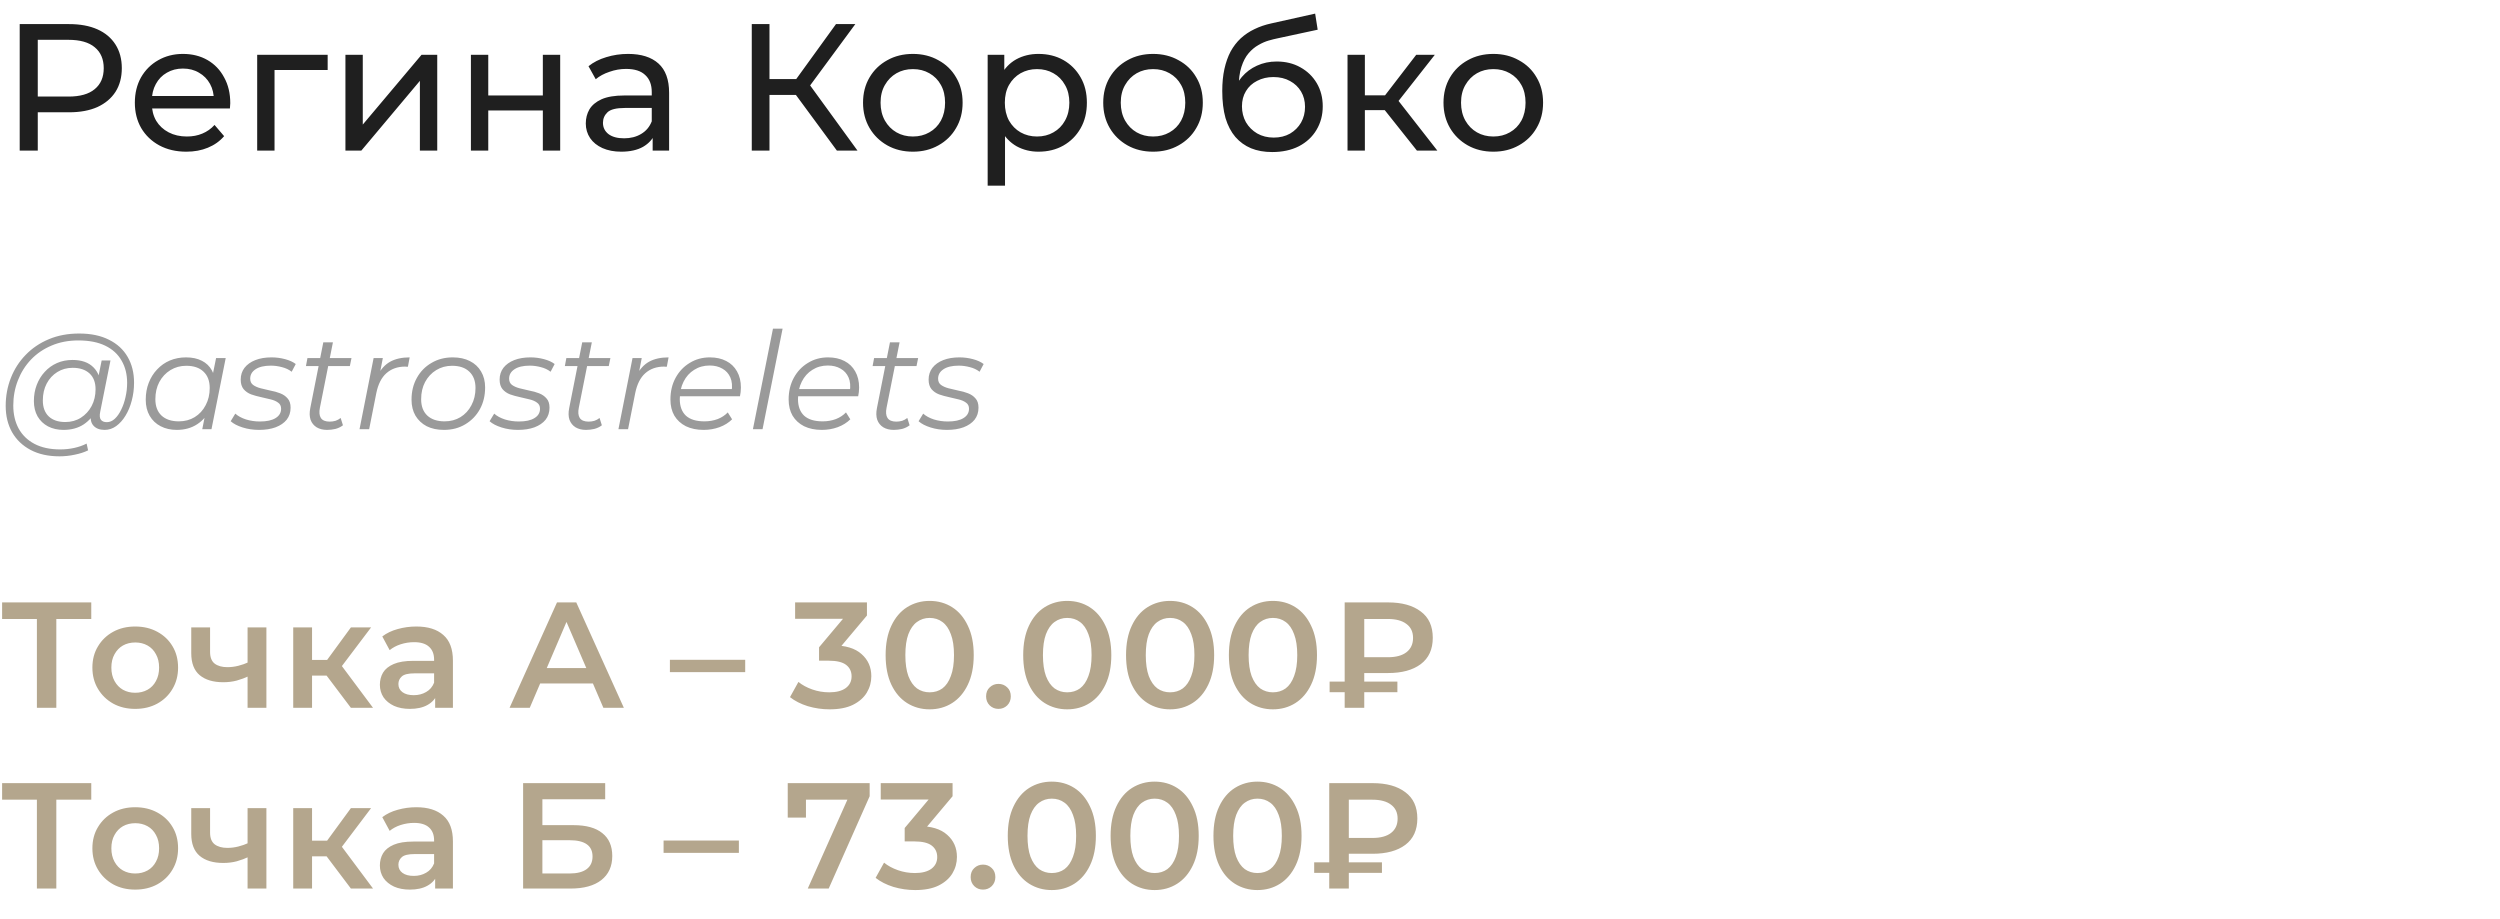
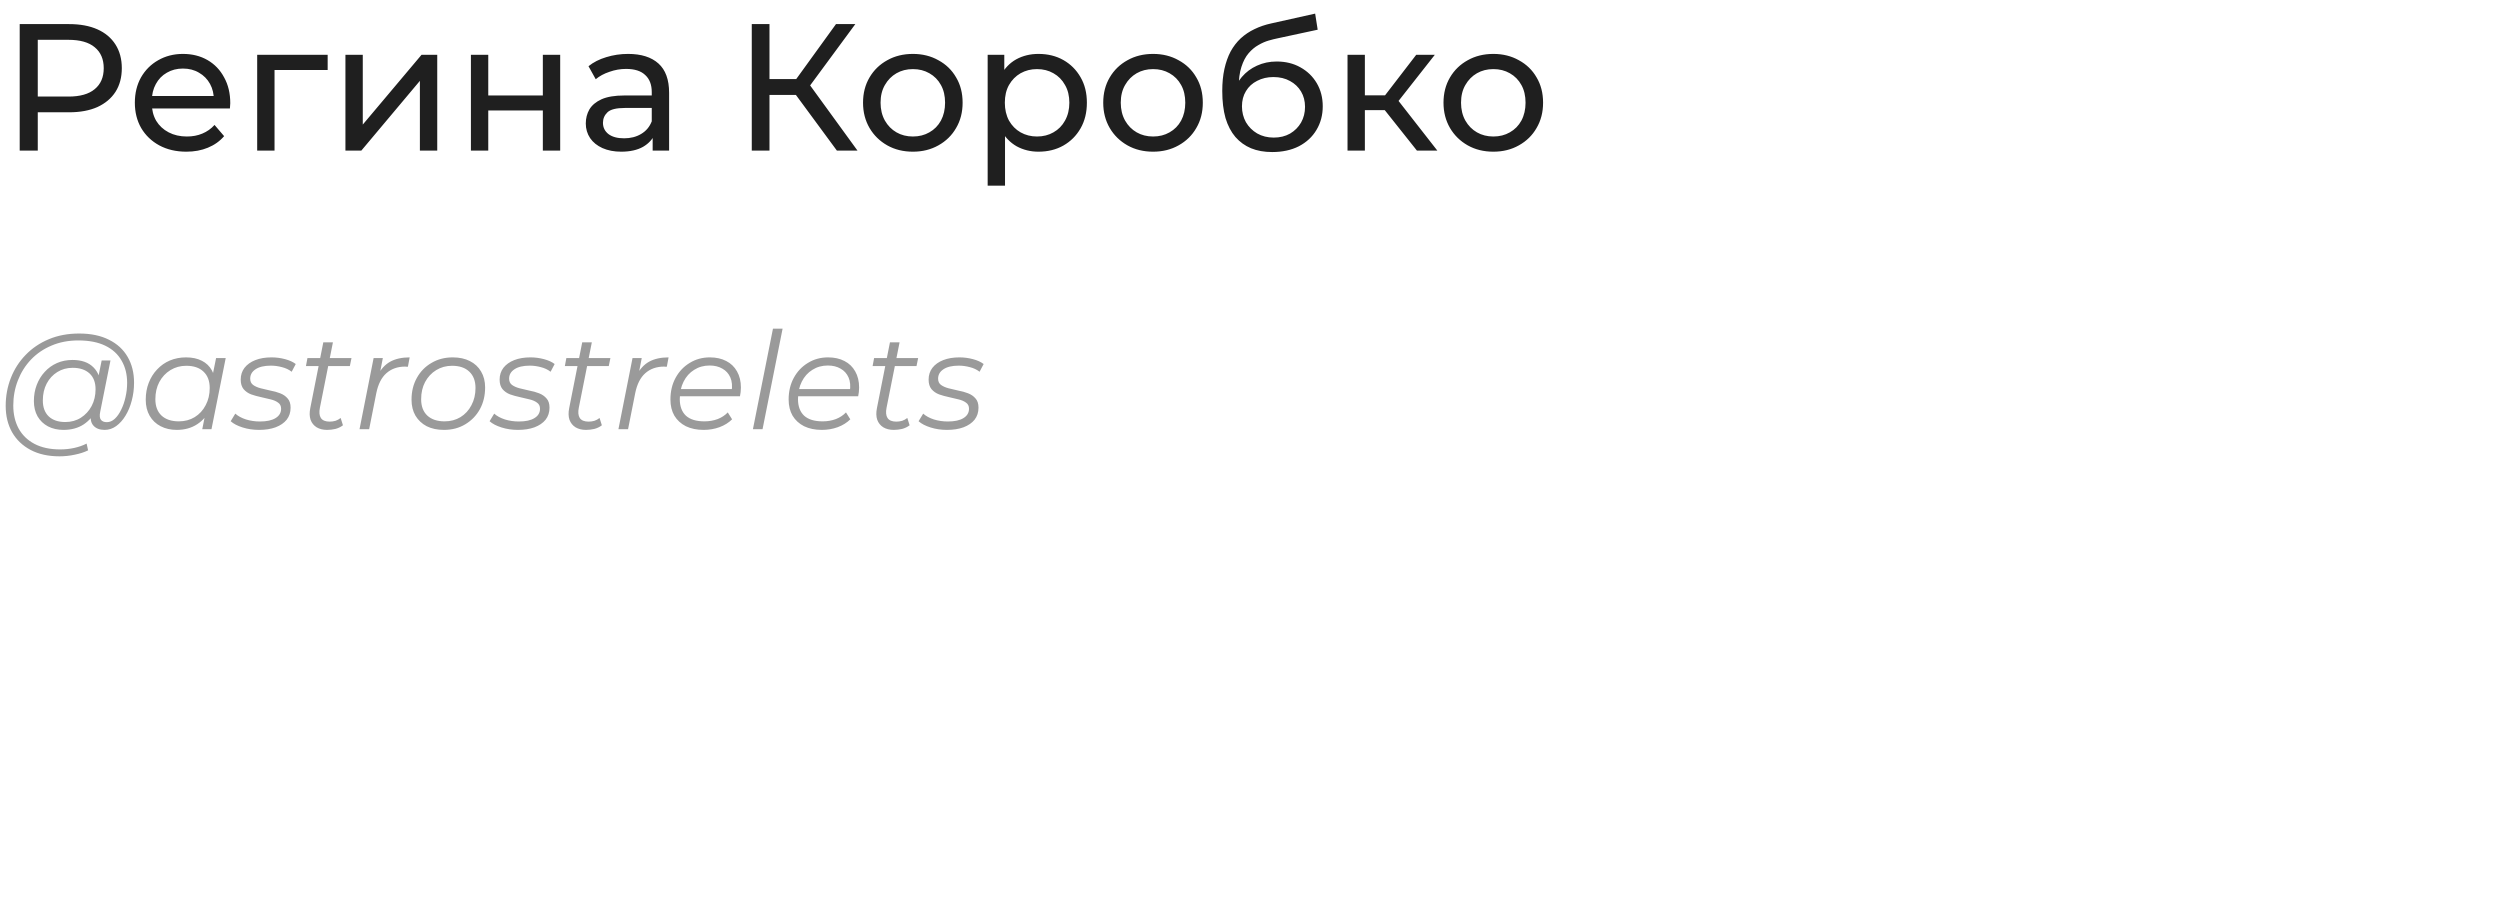
<svg xmlns="http://www.w3.org/2000/svg" width="332" height="122" viewBox="0 0 332 122" fill="none">
  <path d="M2.616 20V3.2H9.168C10.64 3.2 11.896 3.432 12.936 3.896C13.976 4.36 14.776 5.032 15.336 5.912C15.896 6.792 16.176 7.84 16.176 9.056C16.176 10.272 15.896 11.32 15.336 12.2C14.776 13.064 13.976 13.736 12.936 14.216C11.896 14.68 10.64 14.912 9.168 14.912H3.936L5.016 13.784V20H2.616ZM5.016 14.024L3.936 12.824H9.096C10.632 12.824 11.792 12.496 12.576 11.84C13.376 11.184 13.776 10.256 13.776 9.056C13.776 7.856 13.376 6.928 12.576 6.272C11.792 5.616 10.632 5.288 9.096 5.288H3.936L5.016 4.088V14.024ZM24.748 20.144C23.388 20.144 22.188 19.864 21.148 19.304C20.124 18.744 19.324 17.976 18.748 17C18.188 16.024 17.908 14.904 17.908 13.64C17.908 12.376 18.18 11.256 18.724 10.28C19.284 9.304 20.044 8.544 21.004 8C21.98 7.44 23.076 7.16 24.292 7.16C25.524 7.16 26.612 7.432 27.556 7.976C28.5 8.52 29.236 9.288 29.764 10.28C30.308 11.256 30.58 12.4 30.58 13.712C30.58 13.808 30.572 13.92 30.556 14.048C30.556 14.176 30.548 14.296 30.532 14.408H19.708V12.752H29.332L28.396 13.328C28.412 12.512 28.244 11.784 27.892 11.144C27.54 10.504 27.052 10.008 26.428 9.656C25.82 9.288 25.108 9.104 24.292 9.104C23.492 9.104 22.78 9.288 22.156 9.656C21.532 10.008 21.044 10.512 20.692 11.168C20.34 11.808 20.164 12.544 20.164 13.376V13.76C20.164 14.608 20.356 15.368 20.74 16.04C21.14 16.696 21.692 17.208 22.396 17.576C23.1 17.944 23.908 18.128 24.82 18.128C25.572 18.128 26.252 18 26.86 17.744C27.484 17.488 28.028 17.104 28.492 16.592L29.764 18.08C29.188 18.752 28.468 19.264 27.604 19.616C26.756 19.968 25.804 20.144 24.748 20.144ZM34.154 20V7.28H43.514V9.296H35.906L36.458 8.768V20H34.154ZM45.873 20V7.28H48.177V16.544L55.977 7.28H58.065V20H55.761V10.736L47.985 20H45.873ZM62.537 20V7.28H64.841V12.68H72.089V7.28H74.393V20H72.089V14.672H64.841V20H62.537ZM86.673 20V17.312L86.553 16.808V12.224C86.553 11.248 86.265 10.496 85.689 9.968C85.129 9.424 84.281 9.152 83.145 9.152C82.393 9.152 81.657 9.28 80.937 9.536C80.217 9.776 79.609 10.104 79.113 10.52L78.153 8.792C78.809 8.264 79.593 7.864 80.505 7.592C81.433 7.304 82.401 7.16 83.409 7.16C85.153 7.16 86.497 7.584 87.441 8.432C88.385 9.28 88.857 10.576 88.857 12.32V20H86.673ZM82.497 20.144C81.553 20.144 80.721 19.984 80.001 19.664C79.297 19.344 78.753 18.904 78.369 18.344C77.985 17.768 77.793 17.12 77.793 16.4C77.793 15.712 77.953 15.088 78.273 14.528C78.609 13.968 79.145 13.52 79.881 13.184C80.633 12.848 81.641 12.68 82.905 12.68H86.937V14.336H83.001C81.849 14.336 81.073 14.528 80.673 14.912C80.273 15.296 80.073 15.76 80.073 16.304C80.073 16.928 80.321 17.432 80.817 17.816C81.313 18.184 82.001 18.368 82.881 18.368C83.745 18.368 84.497 18.176 85.137 17.792C85.793 17.408 86.265 16.848 86.553 16.112L87.009 17.696C86.705 18.448 86.169 19.048 85.401 19.496C84.633 19.928 83.665 20.144 82.497 20.144ZM111.139 20L105.043 11.72L106.987 10.52L113.875 20H111.139ZM99.835 20V3.2H102.187V20H99.835ZM101.467 12.608V10.496H106.915V12.608H101.467ZM107.203 11.864L104.995 11.528L111.019 3.2H113.587L107.203 11.864ZM121.235 20.144C119.955 20.144 118.819 19.864 117.827 19.304C116.835 18.744 116.051 17.976 115.475 17C114.899 16.008 114.611 14.888 114.611 13.64C114.611 12.376 114.899 11.256 115.475 10.28C116.051 9.304 116.835 8.544 117.827 8C118.819 7.44 119.955 7.16 121.235 7.16C122.499 7.16 123.627 7.44 124.619 8C125.627 8.544 126.411 9.304 126.971 10.28C127.547 11.24 127.835 12.36 127.835 13.64C127.835 14.904 127.547 16.024 126.971 17C126.411 17.976 125.627 18.744 124.619 19.304C123.627 19.864 122.499 20.144 121.235 20.144ZM121.235 18.128C122.051 18.128 122.779 17.944 123.419 17.576C124.075 17.208 124.587 16.688 124.955 16.016C125.323 15.328 125.507 14.536 125.507 13.64C125.507 12.728 125.323 11.944 124.955 11.288C124.587 10.616 124.075 10.096 123.419 9.728C122.779 9.36 122.051 9.176 121.235 9.176C120.419 9.176 119.691 9.36 119.051 9.728C118.411 10.096 117.899 10.616 117.515 11.288C117.131 11.944 116.939 12.728 116.939 13.64C116.939 14.536 117.131 15.328 117.515 16.016C117.899 16.688 118.411 17.208 119.051 17.576C119.691 17.944 120.419 18.128 121.235 18.128ZM137.906 20.144C136.85 20.144 135.882 19.904 135.002 19.424C134.138 18.928 133.442 18.2 132.914 17.24C132.402 16.28 132.146 15.08 132.146 13.64C132.146 12.2 132.394 11 132.89 10.04C133.402 9.08 134.09 8.36 134.954 7.88C135.834 7.4 136.818 7.16 137.906 7.16C139.154 7.16 140.258 7.432 141.218 7.976C142.178 8.52 142.938 9.28 143.498 10.256C144.058 11.216 144.338 12.344 144.338 13.64C144.338 14.936 144.058 16.072 143.498 17.048C142.938 18.024 142.178 18.784 141.218 19.328C140.258 19.872 139.154 20.144 137.906 20.144ZM131.162 24.656V7.28H133.37V10.712L133.226 13.664L133.466 16.616V24.656H131.162ZM137.714 18.128C138.53 18.128 139.258 17.944 139.898 17.576C140.554 17.208 141.066 16.688 141.434 16.016C141.818 15.328 142.01 14.536 142.01 13.64C142.01 12.728 141.818 11.944 141.434 11.288C141.066 10.616 140.554 10.096 139.898 9.728C139.258 9.36 138.53 9.176 137.714 9.176C136.914 9.176 136.186 9.36 135.53 9.728C134.89 10.096 134.378 10.616 133.994 11.288C133.626 11.944 133.442 12.728 133.442 13.64C133.442 14.536 133.626 15.328 133.994 16.016C134.378 16.688 134.89 17.208 135.53 17.576C136.186 17.944 136.914 18.128 137.714 18.128ZM153.133 20.144C151.853 20.144 150.717 19.864 149.725 19.304C148.733 18.744 147.949 17.976 147.373 17C146.797 16.008 146.509 14.888 146.509 13.64C146.509 12.376 146.797 11.256 147.373 10.28C147.949 9.304 148.733 8.544 149.725 8C150.717 7.44 151.853 7.16 153.133 7.16C154.397 7.16 155.525 7.44 156.517 8C157.525 8.544 158.309 9.304 158.869 10.28C159.445 11.24 159.733 12.36 159.733 13.64C159.733 14.904 159.445 16.024 158.869 17C158.309 17.976 157.525 18.744 156.517 19.304C155.525 19.864 154.397 20.144 153.133 20.144ZM153.133 18.128C153.949 18.128 154.677 17.944 155.317 17.576C155.973 17.208 156.485 16.688 156.853 16.016C157.221 15.328 157.405 14.536 157.405 13.64C157.405 12.728 157.221 11.944 156.853 11.288C156.485 10.616 155.973 10.096 155.317 9.728C154.677 9.36 153.949 9.176 153.133 9.176C152.317 9.176 151.589 9.36 150.949 9.728C150.309 10.096 149.797 10.616 149.413 11.288C149.029 11.944 148.837 12.728 148.837 13.64C148.837 14.536 149.029 15.328 149.413 16.016C149.797 16.688 150.309 17.208 150.949 17.576C151.589 17.944 152.317 18.128 153.133 18.128ZM168.94 20.192C167.884 20.192 166.948 20.024 166.132 19.688C165.332 19.352 164.644 18.856 164.068 18.2C163.492 17.528 163.052 16.688 162.748 15.68C162.46 14.656 162.316 13.456 162.316 12.08C162.316 10.992 162.412 10.016 162.604 9.152C162.796 8.288 163.068 7.52 163.42 6.848C163.788 6.176 164.236 5.592 164.764 5.096C165.308 4.6 165.916 4.192 166.588 3.872C167.276 3.536 168.028 3.28 168.844 3.104L174.652 1.808L174.988 3.944L169.636 5.096C169.316 5.16 168.932 5.256 168.484 5.384C168.036 5.512 167.58 5.712 167.116 5.984C166.652 6.24 166.22 6.6 165.82 7.064C165.42 7.528 165.1 8.136 164.86 8.888C164.62 9.624 164.5 10.536 164.5 11.624C164.5 11.928 164.508 12.16 164.524 12.32C164.54 12.48 164.556 12.64 164.572 12.8C164.604 12.96 164.628 13.2 164.644 13.52L163.684 12.536C163.94 11.656 164.348 10.888 164.908 10.232C165.468 9.576 166.14 9.072 166.924 8.72C167.724 8.352 168.596 8.168 169.54 8.168C170.724 8.168 171.772 8.424 172.684 8.936C173.612 9.448 174.34 10.152 174.868 11.048C175.396 11.944 175.66 12.968 175.66 14.12C175.66 15.288 175.38 16.336 174.82 17.264C174.276 18.176 173.5 18.896 172.492 19.424C171.484 19.936 170.3 20.192 168.94 20.192ZM169.156 18.272C169.972 18.272 170.692 18.096 171.316 17.744C171.94 17.376 172.428 16.888 172.78 16.28C173.132 15.656 173.308 14.96 173.308 14.192C173.308 13.424 173.132 12.744 172.78 12.152C172.428 11.56 171.94 11.096 171.316 10.76C170.692 10.408 169.956 10.232 169.108 10.232C168.308 10.232 167.588 10.4 166.948 10.736C166.308 11.056 165.812 11.512 165.46 12.104C165.108 12.68 164.932 13.352 164.932 14.12C164.932 14.888 165.108 15.592 165.46 16.232C165.828 16.856 166.324 17.352 166.948 17.72C167.588 18.088 168.324 18.272 169.156 18.272ZM188.167 20L183.247 13.808L185.143 12.656L190.879 20H188.167ZM178.951 20V7.28H181.255V20H178.951ZM180.559 14.624V12.656H184.759V14.624H180.559ZM185.335 13.904L183.199 13.616L188.071 7.28H190.543L185.335 13.904ZM198.321 20.144C197.041 20.144 195.905 19.864 194.913 19.304C193.921 18.744 193.137 17.976 192.561 17C191.985 16.008 191.697 14.888 191.697 13.64C191.697 12.376 191.985 11.256 192.561 10.28C193.137 9.304 193.921 8.544 194.913 8C195.905 7.44 197.041 7.16 198.321 7.16C199.585 7.16 200.713 7.44 201.705 8C202.713 8.544 203.497 9.304 204.057 10.28C204.633 11.24 204.921 12.36 204.921 13.64C204.921 14.904 204.633 16.024 204.057 17C203.497 17.976 202.713 18.744 201.705 19.304C200.713 19.864 199.585 20.144 198.321 20.144ZM198.321 18.128C199.137 18.128 199.865 17.944 200.505 17.576C201.161 17.208 201.673 16.688 202.041 16.016C202.409 15.328 202.593 14.536 202.593 13.64C202.593 12.728 202.409 11.944 202.041 11.288C201.673 10.616 201.161 10.096 200.505 9.728C199.865 9.36 199.137 9.176 198.321 9.176C197.505 9.176 196.777 9.36 196.137 9.728C195.497 10.096 194.985 10.616 194.601 11.288C194.217 11.944 194.025 12.728 194.025 13.64C194.025 14.536 194.217 15.328 194.601 16.016C194.985 16.688 195.497 17.208 196.137 17.576C196.777 17.944 197.505 18.128 198.321 18.128Z" fill="#1F1F1F" />
  <path d="M7.902 60.6C6.414 60.6 5.136 60.318 4.068 59.754C3 59.19 2.178 58.404 1.602 57.396C1.038 56.388 0.756 55.224 0.756 53.904C0.756 52.596 0.984 51.36 1.44 50.196C1.896 49.032 2.55 48.012 3.402 47.136C4.254 46.248 5.28 45.552 6.48 45.048C7.68 44.544 9.024 44.292 10.512 44.292C12.072 44.292 13.392 44.568 14.472 45.12C15.564 45.66 16.392 46.422 16.956 47.406C17.52 48.378 17.802 49.518 17.802 50.826C17.802 51.654 17.7 52.446 17.496 53.202C17.304 53.946 17.028 54.612 16.668 55.2C16.32 55.776 15.906 56.238 15.426 56.586C14.958 56.922 14.448 57.09 13.896 57.09C13.236 57.09 12.738 56.898 12.402 56.514C12.066 56.13 11.97 55.614 12.114 54.966L12.384 53.67L12.816 52.518L12.942 50.628L13.5 47.874H14.67L13.302 54.714C13.206 55.194 13.242 55.542 13.41 55.758C13.578 55.962 13.836 56.064 14.184 56.064C14.568 56.064 14.922 55.914 15.246 55.614C15.57 55.314 15.852 54.912 16.092 54.408C16.344 53.904 16.536 53.346 16.668 52.734C16.812 52.122 16.884 51.492 16.884 50.844C16.884 49.716 16.638 48.732 16.146 47.892C15.666 47.04 14.946 46.38 13.986 45.912C13.026 45.444 11.832 45.21 10.404 45.21C9.096 45.21 7.908 45.438 6.84 45.894C5.784 46.338 4.878 46.956 4.122 47.748C3.366 48.54 2.784 49.464 2.376 50.52C1.968 51.564 1.764 52.674 1.764 53.85C1.764 55.002 1.998 56.016 2.466 56.892C2.946 57.768 3.648 58.452 4.572 58.944C5.508 59.436 6.648 59.682 7.992 59.682C8.64 59.682 9.264 59.616 9.864 59.484C10.464 59.352 11.01 59.16 11.502 58.908L11.7 59.808C11.184 60.06 10.59 60.252 9.918 60.384C9.258 60.528 8.586 60.6 7.902 60.6ZM8.424 57.09C7.656 57.09 6.972 56.934 6.372 56.622C5.784 56.31 5.322 55.866 4.986 55.29C4.662 54.714 4.5 54.036 4.5 53.256C4.5 52.488 4.626 51.774 4.878 51.114C5.13 50.454 5.484 49.878 5.94 49.386C6.396 48.882 6.936 48.492 7.56 48.216C8.184 47.94 8.874 47.802 9.63 47.802C10.842 47.802 11.772 48.132 12.42 48.792C13.068 49.44 13.398 50.364 13.41 51.564C13.422 52.584 13.23 53.514 12.834 54.354C12.438 55.182 11.868 55.848 11.124 56.352C10.38 56.844 9.48 57.09 8.424 57.09ZM8.676 56.046C9.456 56.046 10.146 55.854 10.746 55.47C11.346 55.086 11.82 54.57 12.168 53.922C12.516 53.262 12.69 52.518 12.69 51.69C12.69 50.778 12.42 50.076 11.88 49.584C11.34 49.092 10.596 48.846 9.648 48.846C8.892 48.846 8.214 49.032 7.614 49.404C7.014 49.776 6.54 50.292 6.192 50.952C5.856 51.6 5.688 52.344 5.688 53.184C5.688 54.096 5.952 54.804 6.48 55.308C7.008 55.8 7.74 56.046 8.676 56.046ZM23.476 57.09C22.672 57.09 21.958 56.928 21.334 56.604C20.71 56.28 20.224 55.818 19.876 55.218C19.528 54.618 19.354 53.904 19.354 53.076C19.354 52.272 19.486 51.528 19.75 50.844C20.014 50.16 20.386 49.566 20.866 49.062C21.346 48.546 21.91 48.15 22.558 47.874C23.218 47.598 23.932 47.46 24.7 47.46C25.528 47.46 26.23 47.61 26.806 47.91C27.382 48.198 27.826 48.624 28.138 49.188C28.45 49.74 28.606 50.412 28.606 51.204C28.606 52.344 28.396 53.358 27.976 54.246C27.556 55.134 26.962 55.83 26.194 56.334C25.426 56.838 24.52 57.09 23.476 57.09ZM23.746 55.956C24.538 55.956 25.24 55.77 25.852 55.398C26.476 55.014 26.962 54.486 27.31 53.814C27.67 53.142 27.85 52.38 27.85 51.528C27.85 50.592 27.574 49.866 27.022 49.35C26.482 48.834 25.72 48.576 24.736 48.576C23.956 48.576 23.254 48.768 22.63 49.152C22.006 49.536 21.514 50.064 21.154 50.736C20.806 51.396 20.632 52.158 20.632 53.022C20.632 53.946 20.902 54.666 21.442 55.182C21.994 55.698 22.762 55.956 23.746 55.956ZM26.86 57L27.4 54.282L27.94 52.374L28.12 50.394L28.696 47.55H29.974L28.084 57H26.86ZM34.397 57.09C33.629 57.09 32.903 56.982 32.219 56.766C31.535 56.55 31.007 56.274 30.635 55.938L31.247 54.93C31.607 55.254 32.081 55.512 32.669 55.704C33.257 55.884 33.875 55.974 34.523 55.974C35.423 55.974 36.113 55.824 36.593 55.524C37.085 55.224 37.331 54.81 37.331 54.282C37.331 53.922 37.199 53.652 36.935 53.472C36.683 53.28 36.353 53.136 35.945 53.04C35.537 52.932 35.105 52.83 34.649 52.734C34.193 52.638 33.761 52.518 33.353 52.374C32.945 52.218 32.609 51.984 32.345 51.672C32.093 51.36 31.967 50.94 31.967 50.412C31.967 49.812 32.135 49.29 32.471 48.846C32.819 48.402 33.299 48.06 33.911 47.82C34.523 47.58 35.243 47.46 36.071 47.46C36.671 47.46 37.265 47.538 37.853 47.694C38.441 47.85 38.915 48.066 39.275 48.342L38.735 49.368C38.363 49.08 37.931 48.876 37.439 48.756C36.947 48.624 36.455 48.558 35.963 48.558C35.087 48.558 34.409 48.72 33.929 49.044C33.461 49.356 33.227 49.77 33.227 50.286C33.227 50.646 33.353 50.922 33.605 51.114C33.869 51.306 34.205 51.456 34.613 51.564C35.021 51.672 35.453 51.774 35.909 51.87C36.377 51.954 36.809 52.074 37.205 52.23C37.613 52.386 37.943 52.614 38.195 52.914C38.459 53.202 38.591 53.61 38.591 54.138C38.591 54.762 38.417 55.296 38.069 55.74C37.721 56.172 37.229 56.508 36.593 56.748C35.969 56.976 35.237 57.09 34.397 57.09ZM43.438 57.09C42.898 57.09 42.436 56.976 42.052 56.748C41.668 56.508 41.398 56.172 41.242 55.74C41.098 55.308 41.086 54.792 41.206 54.192L42.934 45.462H44.212L42.484 54.138C42.364 54.726 42.406 55.182 42.61 55.506C42.826 55.83 43.216 55.992 43.78 55.992C44.044 55.992 44.302 55.956 44.554 55.884C44.806 55.8 45.034 55.674 45.238 55.506L45.544 56.478C45.244 56.706 44.908 56.868 44.536 56.964C44.164 57.048 43.798 57.09 43.438 57.09ZM40.63 48.612L40.828 47.55H46.678L46.462 48.612H40.63ZM47.744 57L49.616 47.55H50.84L50.3 50.34L50.156 49.854C50.576 49.026 51.128 48.42 51.812 48.036C52.508 47.652 53.372 47.46 54.404 47.46L54.17 48.702C54.11 48.702 54.05 48.702 53.99 48.702C53.942 48.69 53.882 48.684 53.81 48.684C52.802 48.684 51.968 48.978 51.308 49.566C50.66 50.142 50.216 51.018 49.976 52.194L49.022 57H47.744ZM58.953 57.09C58.077 57.09 57.315 56.928 56.666 56.604C56.031 56.268 55.532 55.8 55.172 55.2C54.825 54.6 54.651 53.892 54.651 53.076C54.651 51.996 54.885 51.036 55.352 50.196C55.821 49.344 56.468 48.678 57.297 48.198C58.124 47.706 59.066 47.46 60.123 47.46C60.998 47.46 61.755 47.622 62.391 47.946C63.038 48.27 63.536 48.732 63.885 49.332C64.245 49.932 64.424 50.64 64.424 51.456C64.424 52.536 64.191 53.502 63.722 54.354C63.255 55.194 62.606 55.86 61.779 56.352C60.962 56.844 60.02 57.09 58.953 57.09ZM59.042 55.956C59.834 55.956 60.536 55.77 61.148 55.398C61.773 55.014 62.258 54.486 62.606 53.814C62.967 53.142 63.147 52.38 63.147 51.528C63.147 50.592 62.87 49.866 62.319 49.35C61.779 48.834 61.017 48.576 60.032 48.576C59.252 48.576 58.55 48.768 57.926 49.152C57.303 49.536 56.81 50.064 56.45 50.736C56.102 51.396 55.928 52.158 55.928 53.022C55.928 53.946 56.199 54.666 56.739 55.182C57.291 55.698 58.059 55.956 59.042 55.956ZM68.78 57.09C68.012 57.09 67.286 56.982 66.602 56.766C65.918 56.55 65.39 56.274 65.018 55.938L65.63 54.93C65.99 55.254 66.464 55.512 67.052 55.704C67.64 55.884 68.258 55.974 68.906 55.974C69.806 55.974 70.496 55.824 70.976 55.524C71.468 55.224 71.714 54.81 71.714 54.282C71.714 53.922 71.582 53.652 71.318 53.472C71.066 53.28 70.736 53.136 70.328 53.04C69.92 52.932 69.488 52.83 69.032 52.734C68.576 52.638 68.144 52.518 67.736 52.374C67.328 52.218 66.992 51.984 66.728 51.672C66.476 51.36 66.35 50.94 66.35 50.412C66.35 49.812 66.518 49.29 66.854 48.846C67.202 48.402 67.682 48.06 68.294 47.82C68.906 47.58 69.626 47.46 70.454 47.46C71.054 47.46 71.648 47.538 72.236 47.694C72.824 47.85 73.298 48.066 73.658 48.342L73.118 49.368C72.746 49.08 72.314 48.876 71.822 48.756C71.33 48.624 70.838 48.558 70.346 48.558C69.47 48.558 68.792 48.72 68.312 49.044C67.844 49.356 67.61 49.77 67.61 50.286C67.61 50.646 67.736 50.922 67.988 51.114C68.252 51.306 68.588 51.456 68.996 51.564C69.404 51.672 69.836 51.774 70.292 51.87C70.76 51.954 71.192 52.074 71.588 52.23C71.996 52.386 72.326 52.614 72.578 52.914C72.842 53.202 72.974 53.61 72.974 54.138C72.974 54.762 72.8 55.296 72.452 55.74C72.104 56.172 71.612 56.508 70.976 56.748C70.352 56.976 69.62 57.09 68.78 57.09ZM77.821 57.09C77.281 57.09 76.819 56.976 76.435 56.748C76.051 56.508 75.781 56.172 75.625 55.74C75.481 55.308 75.469 54.792 75.589 54.192L77.317 45.462H78.595L76.867 54.138C76.747 54.726 76.789 55.182 76.993 55.506C77.209 55.83 77.599 55.992 78.163 55.992C78.427 55.992 78.685 55.956 78.937 55.884C79.189 55.8 79.417 55.674 79.621 55.506L79.927 56.478C79.627 56.706 79.291 56.868 78.919 56.964C78.547 57.048 78.181 57.09 77.821 57.09ZM75.013 48.612L75.211 47.55H81.061L80.845 48.612H75.013ZM82.127 57L83.999 47.55H85.223L84.683 50.34L84.539 49.854C84.959 49.026 85.511 48.42 86.195 48.036C86.891 47.652 87.755 47.46 88.787 47.46L88.553 48.702C88.493 48.702 88.433 48.702 88.373 48.702C88.325 48.69 88.265 48.684 88.193 48.684C87.185 48.684 86.351 48.978 85.691 49.566C85.043 50.142 84.599 51.018 84.359 52.194L83.405 57H82.127ZM93.443 57.09C92.543 57.09 91.757 56.928 91.085 56.604C90.425 56.268 89.915 55.8 89.555 55.2C89.207 54.6 89.033 53.886 89.033 53.058C89.033 51.978 89.261 51.018 89.717 50.178C90.173 49.338 90.797 48.678 91.589 48.198C92.381 47.706 93.275 47.46 94.271 47.46C95.111 47.46 95.837 47.622 96.449 47.946C97.061 48.258 97.535 48.714 97.871 49.314C98.219 49.914 98.393 50.634 98.393 51.474C98.393 51.666 98.381 51.864 98.357 52.068C98.333 52.26 98.303 52.446 98.267 52.626H89.969L90.131 51.672H97.673L97.151 52.032C97.271 51.276 97.217 50.64 96.989 50.124C96.761 49.608 96.407 49.218 95.927 48.954C95.459 48.678 94.895 48.54 94.235 48.54C93.467 48.54 92.783 48.732 92.183 49.116C91.583 49.488 91.115 50.01 90.779 50.682C90.443 51.342 90.275 52.116 90.275 53.004C90.275 53.952 90.545 54.684 91.085 55.2C91.637 55.704 92.459 55.956 93.551 55.956C94.187 55.956 94.775 55.854 95.315 55.65C95.855 55.434 96.299 55.14 96.647 54.768L97.223 55.686C96.779 56.13 96.221 56.478 95.549 56.73C94.889 56.97 94.187 57.09 93.443 57.09ZM99.987 57L102.651 43.644H103.929L101.265 57H99.987ZM109.141 57.09C108.241 57.09 107.455 56.928 106.783 56.604C106.123 56.268 105.613 55.8 105.253 55.2C104.905 54.6 104.731 53.886 104.731 53.058C104.731 51.978 104.959 51.018 105.415 50.178C105.871 49.338 106.495 48.678 107.287 48.198C108.079 47.706 108.973 47.46 109.969 47.46C110.809 47.46 111.535 47.622 112.147 47.946C112.759 48.258 113.233 48.714 113.569 49.314C113.917 49.914 114.091 50.634 114.091 51.474C114.091 51.666 114.079 51.864 114.055 52.068C114.031 52.26 114.001 52.446 113.965 52.626H105.667L105.829 51.672H113.371L112.849 52.032C112.969 51.276 112.915 50.64 112.687 50.124C112.459 49.608 112.105 49.218 111.625 48.954C111.157 48.678 110.593 48.54 109.933 48.54C109.165 48.54 108.481 48.732 107.881 49.116C107.281 49.488 106.813 50.01 106.477 50.682C106.141 51.342 105.973 52.116 105.973 53.004C105.973 53.952 106.243 54.684 106.783 55.2C107.335 55.704 108.157 55.956 109.249 55.956C109.885 55.956 110.473 55.854 111.013 55.65C111.553 55.434 111.997 55.14 112.345 54.768L112.921 55.686C112.477 56.13 111.919 56.478 111.247 56.73C110.587 56.97 109.885 57.09 109.141 57.09ZM118.69 57.09C118.15 57.09 117.688 56.976 117.304 56.748C116.92 56.508 116.65 56.172 116.494 55.74C116.35 55.308 116.338 54.792 116.458 54.192L118.186 45.462H119.464L117.736 54.138C117.616 54.726 117.658 55.182 117.862 55.506C118.078 55.83 118.468 55.992 119.032 55.992C119.296 55.992 119.554 55.956 119.806 55.884C120.058 55.8 120.286 55.674 120.49 55.506L120.796 56.478C120.496 56.706 120.16 56.868 119.788 56.964C119.416 57.048 119.05 57.09 118.69 57.09ZM115.882 48.612L116.08 47.55H121.93L121.714 48.612H115.882ZM125.75 57.09C124.982 57.09 124.256 56.982 123.572 56.766C122.888 56.55 122.36 56.274 121.988 55.938L122.6 54.93C122.96 55.254 123.434 55.512 124.022 55.704C124.61 55.884 125.228 55.974 125.876 55.974C126.776 55.974 127.466 55.824 127.946 55.524C128.438 55.224 128.684 54.81 128.684 54.282C128.684 53.922 128.552 53.652 128.288 53.472C128.036 53.28 127.706 53.136 127.298 53.04C126.89 52.932 126.458 52.83 126.002 52.734C125.546 52.638 125.114 52.518 124.706 52.374C124.298 52.218 123.962 51.984 123.698 51.672C123.446 51.36 123.32 50.94 123.32 50.412C123.32 49.812 123.488 49.29 123.824 48.846C124.172 48.402 124.652 48.06 125.264 47.82C125.876 47.58 126.596 47.46 127.424 47.46C128.024 47.46 128.618 47.538 129.206 47.694C129.794 47.85 130.268 48.066 130.628 48.342L130.088 49.368C129.716 49.08 129.284 48.876 128.792 48.756C128.3 48.624 127.808 48.558 127.316 48.558C126.44 48.558 125.762 48.72 125.282 49.044C124.814 49.356 124.58 49.77 124.58 50.286C124.58 50.646 124.706 50.922 124.958 51.114C125.222 51.306 125.558 51.456 125.966 51.564C126.374 51.672 126.806 51.774 127.262 51.87C127.73 51.954 128.162 52.074 128.558 52.23C128.966 52.386 129.296 52.614 129.548 52.914C129.812 53.202 129.944 53.61 129.944 54.138C129.944 54.762 129.77 55.296 129.422 55.74C129.074 56.172 128.582 56.508 127.946 56.748C127.322 56.976 126.59 57.09 125.75 57.09Z" fill="#9A9A9A" />
-   <path d="M4.9 94V81.56L5.52 82.2H0.28V80H12.12V82.2H6.88L7.48 81.56V94H4.9ZM17.949 94.14C16.855 94.14 15.882 93.907 15.029 93.44C14.175 92.96 13.502 92.307 13.009 91.48C12.515 90.653 12.269 89.713 12.269 88.66C12.269 87.593 12.515 86.653 13.009 85.84C13.502 85.013 14.175 84.367 15.029 83.9C15.882 83.433 16.855 83.2 17.949 83.2C19.055 83.2 20.035 83.433 20.889 83.9C21.755 84.367 22.429 85.007 22.909 85.82C23.402 86.633 23.649 87.58 23.649 88.66C23.649 89.713 23.402 90.653 22.909 91.48C22.429 92.307 21.755 92.96 20.889 93.44C20.035 93.907 19.055 94.14 17.949 94.14ZM17.949 92C18.562 92 19.109 91.867 19.589 91.6C20.069 91.333 20.442 90.947 20.709 90.44C20.989 89.933 21.129 89.34 21.129 88.66C21.129 87.967 20.989 87.373 20.709 86.88C20.442 86.373 20.069 85.987 19.589 85.72C19.109 85.453 18.569 85.32 17.969 85.32C17.355 85.32 16.809 85.453 16.329 85.72C15.862 85.987 15.489 86.373 15.209 86.88C14.929 87.373 14.789 87.967 14.789 88.66C14.789 89.34 14.929 89.933 15.209 90.44C15.489 90.947 15.862 91.333 16.329 91.6C16.809 91.867 17.349 92 17.949 92ZM33.058 89.78C32.552 90.02 32.012 90.22 31.438 90.38C30.878 90.527 30.285 90.6 29.658 90.6C28.312 90.6 27.265 90.287 26.518 89.66C25.772 89.033 25.398 88.06 25.398 86.74V83.32H27.898V86.58C27.898 87.287 28.098 87.8 28.498 88.12C28.912 88.44 29.478 88.6 30.198 88.6C30.678 88.6 31.158 88.54 31.638 88.42C32.118 88.3 32.592 88.133 33.058 87.92V89.78ZM32.878 94V83.32H35.378V94H32.878ZM46.6 94L42.74 88.88L44.78 87.62L49.54 94H46.6ZM38.94 94V83.32H41.44V94H38.94ZM40.7 89.72V87.64H44.32V89.72H40.7ZM45.02 88.96L42.68 88.68L46.6 83.32H49.28L45.02 88.96ZM57.788 94V91.84L57.648 91.38V87.6C57.648 86.867 57.428 86.3 56.988 85.9C56.548 85.487 55.882 85.28 54.988 85.28C54.388 85.28 53.795 85.373 53.208 85.56C52.635 85.747 52.148 86.007 51.748 86.34L50.768 84.52C51.342 84.08 52.022 83.753 52.808 83.54C53.608 83.313 54.435 83.2 55.288 83.2C56.835 83.2 58.028 83.573 58.868 84.32C59.721 85.053 60.148 86.193 60.148 87.74V94H57.788ZM54.428 94.14C53.628 94.14 52.928 94.007 52.328 93.74C51.728 93.46 51.261 93.08 50.928 92.6C50.608 92.107 50.448 91.553 50.448 90.94C50.448 90.34 50.588 89.8 50.868 89.32C51.161 88.84 51.635 88.46 52.288 88.18C52.941 87.9 53.808 87.76 54.888 87.76H57.988V89.42H55.068C54.215 89.42 53.642 89.56 53.348 89.84C53.055 90.107 52.908 90.44 52.908 90.84C52.908 91.293 53.088 91.653 53.448 91.92C53.808 92.187 54.308 92.32 54.948 92.32C55.562 92.32 56.108 92.18 56.588 91.9C57.081 91.62 57.435 91.207 57.648 90.66L58.068 92.16C57.828 92.787 57.395 93.273 56.768 93.62C56.155 93.967 55.375 94.14 54.428 94.14ZM67.669 94L73.969 80H76.529L82.849 94H80.129L74.709 81.38H75.749L70.349 94H67.669ZM70.569 90.76L71.269 88.72H78.829L79.529 90.76H70.569ZM88.963 89.26V87.62H98.963V89.26H88.963ZM110.171 94.2C109.184 94.2 108.217 94.06 107.271 93.78C106.337 93.487 105.551 93.087 104.911 92.58L106.031 90.56C106.537 90.973 107.151 91.307 107.871 91.56C108.591 91.813 109.344 91.94 110.131 91.94C111.064 91.94 111.791 91.753 112.311 91.38C112.831 90.993 113.091 90.473 113.091 89.82C113.091 89.18 112.851 88.673 112.371 88.3C111.891 87.927 111.117 87.74 110.051 87.74H108.771V85.96L112.771 81.2L113.111 82.18H105.591V80H115.131V81.74L111.131 86.5L109.771 85.7H110.551C112.271 85.7 113.557 86.087 114.411 86.86C115.277 87.62 115.711 88.6 115.711 89.8C115.711 90.587 115.511 91.313 115.111 91.98C114.711 92.647 114.097 93.187 113.271 93.6C112.457 94 111.424 94.2 110.171 94.2ZM123.451 94.2C122.345 94.2 121.345 93.92 120.451 93.36C119.571 92.8 118.878 91.987 118.371 90.92C117.865 89.84 117.611 88.533 117.611 87C117.611 85.467 117.865 84.167 118.371 83.1C118.878 82.02 119.571 81.2 120.451 80.64C121.345 80.08 122.345 79.8 123.451 79.8C124.571 79.8 125.571 80.08 126.451 80.64C127.331 81.2 128.025 82.02 128.531 83.1C129.051 84.167 129.311 85.467 129.311 87C129.311 88.533 129.051 89.84 128.531 90.92C128.025 91.987 127.331 92.8 126.451 93.36C125.571 93.92 124.571 94.2 123.451 94.2ZM123.451 91.94C124.105 91.94 124.671 91.767 125.151 91.42C125.631 91.06 126.005 90.513 126.271 89.78C126.551 89.047 126.691 88.12 126.691 87C126.691 85.867 126.551 84.94 126.271 84.22C126.005 83.487 125.631 82.947 125.151 82.6C124.671 82.24 124.105 82.06 123.451 82.06C122.825 82.06 122.265 82.24 121.771 82.6C121.291 82.947 120.911 83.487 120.631 84.22C120.365 84.94 120.231 85.867 120.231 87C120.231 88.12 120.365 89.047 120.631 89.78C120.911 90.513 121.291 91.06 121.771 91.42C122.265 91.767 122.825 91.94 123.451 91.94ZM132.594 94.14C132.141 94.14 131.754 93.987 131.434 93.68C131.114 93.36 130.954 92.96 130.954 92.48C130.954 91.973 131.114 91.573 131.434 91.28C131.754 90.973 132.141 90.82 132.594 90.82C133.047 90.82 133.434 90.973 133.754 91.28C134.074 91.573 134.234 91.973 134.234 92.48C134.234 92.96 134.074 93.36 133.754 93.68C133.434 93.987 133.047 94.14 132.594 94.14ZM141.722 94.2C140.616 94.2 139.616 93.92 138.722 93.36C137.842 92.8 137.149 91.987 136.642 90.92C136.136 89.84 135.882 88.533 135.882 87C135.882 85.467 136.136 84.167 136.642 83.1C137.149 82.02 137.842 81.2 138.722 80.64C139.616 80.08 140.616 79.8 141.722 79.8C142.842 79.8 143.842 80.08 144.722 80.64C145.602 81.2 146.296 82.02 146.802 83.1C147.322 84.167 147.582 85.467 147.582 87C147.582 88.533 147.322 89.84 146.802 90.92C146.296 91.987 145.602 92.8 144.722 93.36C143.842 93.92 142.842 94.2 141.722 94.2ZM141.722 91.94C142.376 91.94 142.942 91.767 143.422 91.42C143.902 91.06 144.276 90.513 144.542 89.78C144.822 89.047 144.962 88.12 144.962 87C144.962 85.867 144.822 84.94 144.542 84.22C144.276 83.487 143.902 82.947 143.422 82.6C142.942 82.24 142.376 82.06 141.722 82.06C141.096 82.06 140.536 82.24 140.042 82.6C139.562 82.947 139.182 83.487 138.902 84.22C138.636 84.94 138.502 85.867 138.502 87C138.502 88.12 138.636 89.047 138.902 89.78C139.182 90.513 139.562 91.06 140.042 91.42C140.536 91.767 141.096 91.94 141.722 91.94ZM155.379 94.2C154.273 94.2 153.273 93.92 152.379 93.36C151.499 92.8 150.806 91.987 150.299 90.92C149.793 89.84 149.539 88.533 149.539 87C149.539 85.467 149.793 84.167 150.299 83.1C150.806 82.02 151.499 81.2 152.379 80.64C153.273 80.08 154.273 79.8 155.379 79.8C156.499 79.8 157.499 80.08 158.379 80.64C159.259 81.2 159.953 82.02 160.459 83.1C160.979 84.167 161.239 85.467 161.239 87C161.239 88.533 160.979 89.84 160.459 90.92C159.953 91.987 159.259 92.8 158.379 93.36C157.499 93.92 156.499 94.2 155.379 94.2ZM155.379 91.94C156.033 91.94 156.599 91.767 157.079 91.42C157.559 91.06 157.933 90.513 158.199 89.78C158.479 89.047 158.619 88.12 158.619 87C158.619 85.867 158.479 84.94 158.199 84.22C157.933 83.487 157.559 82.947 157.079 82.6C156.599 82.24 156.033 82.06 155.379 82.06C154.753 82.06 154.193 82.24 153.699 82.6C153.219 82.947 152.839 83.487 152.559 84.22C152.293 84.94 152.159 85.867 152.159 87C152.159 88.12 152.293 89.047 152.559 89.78C152.839 90.513 153.219 91.06 153.699 91.42C154.193 91.767 154.753 91.94 155.379 91.94ZM169.036 94.2C167.93 94.2 166.93 93.92 166.036 93.36C165.156 92.8 164.463 91.987 163.956 90.92C163.45 89.84 163.196 88.533 163.196 87C163.196 85.467 163.45 84.167 163.956 83.1C164.463 82.02 165.156 81.2 166.036 80.64C166.93 80.08 167.93 79.8 169.036 79.8C170.156 79.8 171.156 80.08 172.036 80.64C172.916 81.2 173.61 82.02 174.116 83.1C174.636 84.167 174.896 85.467 174.896 87C174.896 88.533 174.636 89.84 174.116 90.92C173.61 91.987 172.916 92.8 172.036 93.36C171.156 93.92 170.156 94.2 169.036 94.2ZM169.036 91.94C169.69 91.94 170.256 91.767 170.736 91.42C171.216 91.06 171.59 90.513 171.856 89.78C172.136 89.047 172.276 88.12 172.276 87C172.276 85.867 172.136 84.94 171.856 84.22C171.59 83.487 171.216 82.947 170.736 82.6C170.256 82.24 169.69 82.06 169.036 82.06C168.41 82.06 167.85 82.24 167.356 82.6C166.876 82.947 166.496 83.487 166.216 84.22C165.95 84.94 165.816 85.867 165.816 87C165.816 88.12 165.95 89.047 166.216 89.78C166.496 90.513 166.876 91.06 167.356 91.42C167.85 91.767 168.41 91.94 169.036 91.94ZM178.573 94V80H184.333C186.173 80 187.62 80.4 188.673 81.2C189.74 81.987 190.273 83.153 190.273 84.7C190.273 86.233 189.74 87.4 188.673 88.2C187.62 88.987 186.173 89.38 184.333 89.38H180.013L181.173 88.18V94H178.573ZM181.173 88.46L180.013 87.28H184.313C185.38 87.28 186.2 87.06 186.773 86.62C187.36 86.167 187.653 85.533 187.653 84.72C187.653 83.907 187.36 83.287 186.773 82.86C186.2 82.42 185.38 82.2 184.313 82.2H180.013L181.173 80.92V88.46ZM176.573 91.92V90.52H185.573V91.92H176.573ZM4.9 118V105.56L5.52 106.2H0.28V104H12.12V106.2H6.88L7.48 105.56V118H4.9ZM17.949 118.14C16.855 118.14 15.882 117.907 15.029 117.44C14.175 116.96 13.502 116.307 13.009 115.48C12.515 114.653 12.269 113.713 12.269 112.66C12.269 111.593 12.515 110.653 13.009 109.84C13.502 109.013 14.175 108.367 15.029 107.9C15.882 107.433 16.855 107.2 17.949 107.2C19.055 107.2 20.035 107.433 20.889 107.9C21.755 108.367 22.429 109.007 22.909 109.82C23.402 110.633 23.649 111.58 23.649 112.66C23.649 113.713 23.402 114.653 22.909 115.48C22.429 116.307 21.755 116.96 20.889 117.44C20.035 117.907 19.055 118.14 17.949 118.14ZM17.949 116C18.562 116 19.109 115.867 19.589 115.6C20.069 115.333 20.442 114.947 20.709 114.44C20.989 113.933 21.129 113.34 21.129 112.66C21.129 111.967 20.989 111.373 20.709 110.88C20.442 110.373 20.069 109.987 19.589 109.72C19.109 109.453 18.569 109.32 17.969 109.32C17.355 109.32 16.809 109.453 16.329 109.72C15.862 109.987 15.489 110.373 15.209 110.88C14.929 111.373 14.789 111.967 14.789 112.66C14.789 113.34 14.929 113.933 15.209 114.44C15.489 114.947 15.862 115.333 16.329 115.6C16.809 115.867 17.349 116 17.949 116ZM33.058 113.78C32.552 114.02 32.012 114.22 31.438 114.38C30.878 114.527 30.285 114.6 29.658 114.6C28.312 114.6 27.265 114.287 26.518 113.66C25.772 113.033 25.398 112.06 25.398 110.74V107.32H27.898V110.58C27.898 111.287 28.098 111.8 28.498 112.12C28.912 112.44 29.478 112.6 30.198 112.6C30.678 112.6 31.158 112.54 31.638 112.42C32.118 112.3 32.592 112.133 33.058 111.92V113.78ZM32.878 118V107.32H35.378V118H32.878ZM46.6 118L42.74 112.88L44.78 111.62L49.54 118H46.6ZM38.94 118V107.32H41.44V118H38.94ZM40.7 113.72V111.64H44.32V113.72H40.7ZM45.02 112.96L42.68 112.68L46.6 107.32H49.28L45.02 112.96ZM57.788 118V115.84L57.648 115.38V111.6C57.648 110.867 57.428 110.3 56.988 109.9C56.548 109.487 55.882 109.28 54.988 109.28C54.388 109.28 53.795 109.373 53.208 109.56C52.635 109.747 52.148 110.007 51.748 110.34L50.768 108.52C51.342 108.08 52.022 107.753 52.808 107.54C53.608 107.313 54.435 107.2 55.288 107.2C56.835 107.2 58.028 107.573 58.868 108.32C59.721 109.053 60.148 110.193 60.148 111.74V118H57.788ZM54.428 118.14C53.628 118.14 52.928 118.007 52.328 117.74C51.728 117.46 51.261 117.08 50.928 116.6C50.608 116.107 50.448 115.553 50.448 114.94C50.448 114.34 50.588 113.8 50.868 113.32C51.161 112.84 51.635 112.46 52.288 112.18C52.941 111.9 53.808 111.76 54.888 111.76H57.988V113.42H55.068C54.215 113.42 53.642 113.56 53.348 113.84C53.055 114.107 52.908 114.44 52.908 114.84C52.908 115.293 53.088 115.653 53.448 115.92C53.808 116.187 54.308 116.32 54.948 116.32C55.562 116.32 56.108 116.18 56.588 115.9C57.081 115.62 57.435 115.207 57.648 114.66L58.068 116.16C57.828 116.787 57.395 117.273 56.768 117.62C56.155 117.967 55.375 118.14 54.428 118.14ZM69.469 118V104H80.369V106.14H72.029V109.58H76.169C77.849 109.58 79.122 109.933 79.989 110.64C80.869 111.333 81.309 112.347 81.309 113.68C81.309 115.053 80.822 116.12 79.849 116.88C78.889 117.627 77.529 118 75.769 118H69.469ZM72.029 116H75.629C76.629 116 77.389 115.807 77.909 115.42C78.429 115.033 78.689 114.473 78.689 113.74C78.689 112.3 77.669 111.58 75.629 111.58H72.029V116ZM88.123 113.26V111.62H98.123V113.26H88.123ZM107.271 118L113.051 105.04L113.731 106.2H105.791L107.031 104.94V108.58H104.611V104H115.491V105.74L110.051 118H107.271ZM121.542 118.2C120.556 118.2 119.589 118.06 118.642 117.78C117.709 117.487 116.922 117.087 116.282 116.58L117.402 114.56C117.909 114.973 118.522 115.307 119.242 115.56C119.962 115.813 120.716 115.94 121.502 115.94C122.436 115.94 123.162 115.753 123.682 115.38C124.202 114.993 124.462 114.473 124.462 113.82C124.462 113.18 124.222 112.673 123.742 112.3C123.262 111.927 122.489 111.74 121.422 111.74H120.142V109.96L124.142 105.2L124.482 106.18H116.962V104H126.502V105.74L122.502 110.5L121.142 109.7H121.922C123.642 109.7 124.929 110.087 125.782 110.86C126.649 111.62 127.082 112.6 127.082 113.8C127.082 114.587 126.882 115.313 126.482 115.98C126.082 116.647 125.469 117.187 124.642 117.6C123.829 118 122.796 118.2 121.542 118.2ZM130.543 118.14C130.09 118.14 129.703 117.987 129.383 117.68C129.063 117.36 128.903 116.96 128.903 116.48C128.903 115.973 129.063 115.573 129.383 115.28C129.703 114.973 130.09 114.82 130.543 114.82C130.996 114.82 131.383 114.973 131.703 115.28C132.023 115.573 132.183 115.973 132.183 116.48C132.183 116.96 132.023 117.36 131.703 117.68C131.383 117.987 130.996 118.14 130.543 118.14ZM139.672 118.2C138.565 118.2 137.565 117.92 136.672 117.36C135.792 116.8 135.098 115.987 134.592 114.92C134.085 113.84 133.832 112.533 133.832 111C133.832 109.467 134.085 108.167 134.592 107.1C135.098 106.02 135.792 105.2 136.672 104.64C137.565 104.08 138.565 103.8 139.672 103.8C140.792 103.8 141.792 104.08 142.672 104.64C143.552 105.2 144.245 106.02 144.752 107.1C145.272 108.167 145.532 109.467 145.532 111C145.532 112.533 145.272 113.84 144.752 114.92C144.245 115.987 143.552 116.8 142.672 117.36C141.792 117.92 140.792 118.2 139.672 118.2ZM139.672 115.94C140.325 115.94 140.892 115.767 141.372 115.42C141.852 115.06 142.225 114.513 142.492 113.78C142.772 113.047 142.912 112.12 142.912 111C142.912 109.867 142.772 108.94 142.492 108.22C142.225 107.487 141.852 106.947 141.372 106.6C140.892 106.24 140.325 106.06 139.672 106.06C139.045 106.06 138.485 106.24 137.992 106.6C137.512 106.947 137.132 107.487 136.852 108.22C136.585 108.94 136.452 109.867 136.452 111C136.452 112.12 136.585 113.047 136.852 113.78C137.132 114.513 137.512 115.06 137.992 115.42C138.485 115.767 139.045 115.94 139.672 115.94ZM153.329 118.2C152.222 118.2 151.222 117.92 150.329 117.36C149.449 116.8 148.755 115.987 148.249 114.92C147.742 113.84 147.489 112.533 147.489 111C147.489 109.467 147.742 108.167 148.249 107.1C148.755 106.02 149.449 105.2 150.329 104.64C151.222 104.08 152.222 103.8 153.329 103.8C154.449 103.8 155.449 104.08 156.329 104.64C157.209 105.2 157.902 106.02 158.409 107.1C158.929 108.167 159.189 109.467 159.189 111C159.189 112.533 158.929 113.84 158.409 114.92C157.902 115.987 157.209 116.8 156.329 117.36C155.449 117.92 154.449 118.2 153.329 118.2ZM153.329 115.94C153.982 115.94 154.549 115.767 155.029 115.42C155.509 115.06 155.882 114.513 156.149 113.78C156.429 113.047 156.569 112.12 156.569 111C156.569 109.867 156.429 108.94 156.149 108.22C155.882 107.487 155.509 106.947 155.029 106.6C154.549 106.24 153.982 106.06 153.329 106.06C152.702 106.06 152.142 106.24 151.649 106.6C151.169 106.947 150.789 107.487 150.509 108.22C150.242 108.94 150.109 109.867 150.109 111C150.109 112.12 150.242 113.047 150.509 113.78C150.789 114.513 151.169 115.06 151.649 115.42C152.142 115.767 152.702 115.94 153.329 115.94ZM166.986 118.2C165.879 118.2 164.879 117.92 163.986 117.36C163.106 116.8 162.412 115.987 161.906 114.92C161.399 113.84 161.146 112.533 161.146 111C161.146 109.467 161.399 108.167 161.906 107.1C162.412 106.02 163.106 105.2 163.986 104.64C164.879 104.08 165.879 103.8 166.986 103.8C168.106 103.8 169.106 104.08 169.986 104.64C170.866 105.2 171.559 106.02 172.066 107.1C172.586 108.167 172.846 109.467 172.846 111C172.846 112.533 172.586 113.84 172.066 114.92C171.559 115.987 170.866 116.8 169.986 117.36C169.106 117.92 168.106 118.2 166.986 118.2ZM166.986 115.94C167.639 115.94 168.206 115.767 168.686 115.42C169.166 115.06 169.539 114.513 169.806 113.78C170.086 113.047 170.226 112.12 170.226 111C170.226 109.867 170.086 108.94 169.806 108.22C169.539 107.487 169.166 106.947 168.686 106.6C168.206 106.24 167.639 106.06 166.986 106.06C166.359 106.06 165.799 106.24 165.306 106.6C164.826 106.947 164.446 107.487 164.166 108.22C163.899 108.94 163.766 109.867 163.766 111C163.766 112.12 163.899 113.047 164.166 113.78C164.446 114.513 164.826 115.06 165.306 115.42C165.799 115.767 166.359 115.94 166.986 115.94ZM176.523 118V104H182.283C184.123 104 185.569 104.4 186.623 105.2C187.689 105.987 188.223 107.153 188.223 108.7C188.223 110.233 187.689 111.4 186.623 112.2C185.569 112.987 184.123 113.38 182.283 113.38H177.963L179.123 112.18V118H176.523ZM179.123 112.46L177.963 111.28H182.263C183.329 111.28 184.149 111.06 184.723 110.62C185.309 110.167 185.603 109.533 185.603 108.72C185.603 107.907 185.309 107.287 184.723 106.86C184.149 106.42 183.329 106.2 182.263 106.2H177.963L179.123 104.92V112.46ZM174.523 115.92V114.52H183.523V115.92H174.523Z" fill="#B4A68D" />
</svg>